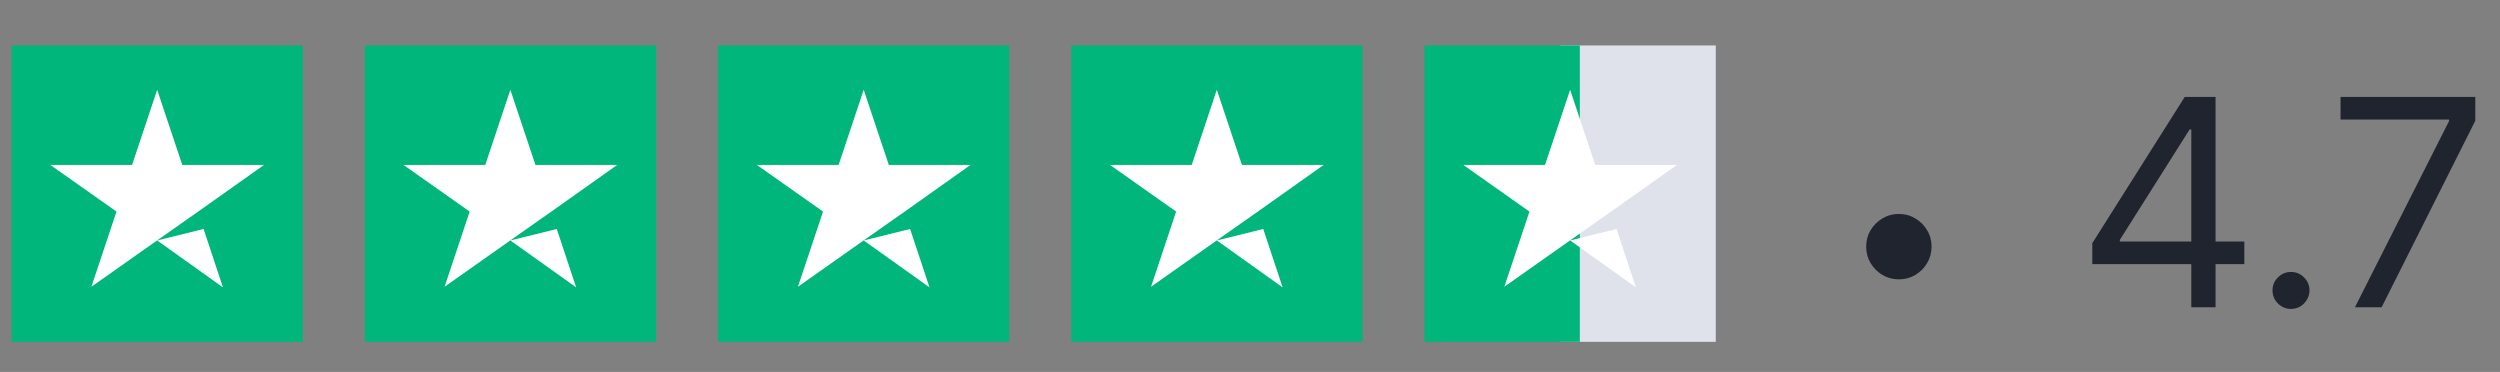
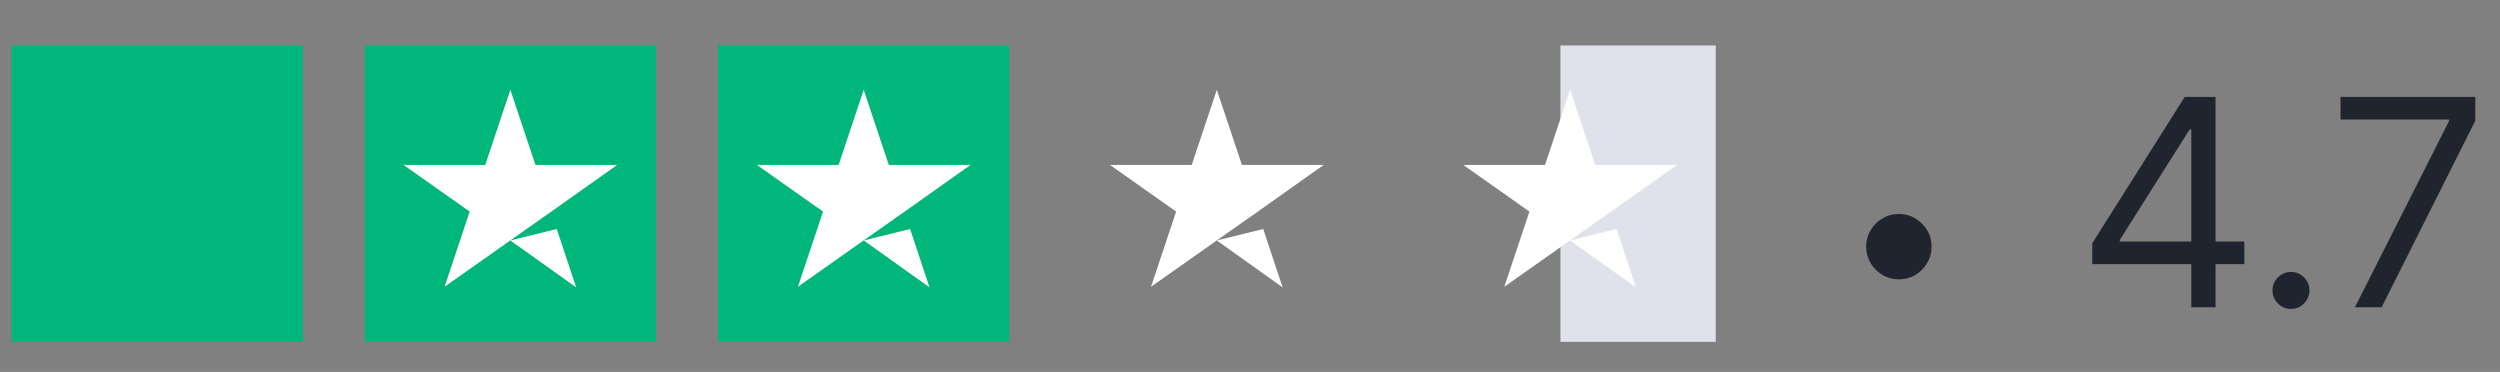
<svg xmlns="http://www.w3.org/2000/svg" width="121" height="18" viewBox="0 0 121 18" fill="none">
  <rect x="0" y="0" width="121" height="18" fill="#808080" stroke="none" />
  <path fill-rule="evenodd" clip-rule="evenodd" d="M0.559 16.545H14.656V2.2H0.559V16.545Z" fill="#00B67A" />
-   <path fill-rule="evenodd" clip-rule="evenodd" d="M12.776 7.984H8.822L7.607 4.345L6.392 7.984H2.438L5.638 10.24L4.423 13.879L7.623 11.623L9.592 10.24L12.776 7.984ZM7.607 11.638L9.853 11.082L10.791 13.909L7.607 11.638Z" fill="white" />
  <path fill-rule="evenodd" clip-rule="evenodd" d="M17.656 16.545H31.753V2.2H17.656V16.545Z" fill="#00B67A" />
  <path fill-rule="evenodd" clip-rule="evenodd" d="M29.87 7.984H25.916L24.701 4.345L23.486 7.984H19.532L22.732 10.24L21.517 13.879L24.717 11.623L26.686 10.24L29.87 7.984ZM24.701 11.638L26.947 11.082L27.886 13.909L24.701 11.638Z" fill="white" />
  <path fill-rule="evenodd" clip-rule="evenodd" d="M34.752 16.545H48.849V2.2H34.752V16.545Z" fill="#00B67A" />
  <path fill-rule="evenodd" clip-rule="evenodd" d="M46.972 7.984H43.019L41.803 4.345L40.588 7.984H36.635L39.835 10.24L38.619 13.879L41.819 11.623L43.788 10.24L46.972 7.984ZM41.803 11.638L44.049 11.082L44.988 13.909L41.803 11.638Z" fill="white" />
-   <path fill-rule="evenodd" clip-rule="evenodd" d="M51.849 16.545H65.946V2.2H51.849V16.545Z" fill="#00B67A" />
  <path fill-rule="evenodd" clip-rule="evenodd" d="M64.063 7.984H60.11L58.894 4.345L57.679 7.984H53.726L56.925 10.24L55.71 13.879L58.91 11.623L60.879 10.24L64.063 7.984ZM58.894 11.638L61.14 11.082L62.079 13.909L58.894 11.638Z" fill="white" />
-   <path fill-rule="evenodd" clip-rule="evenodd" d="M75.525 16.545H83.043V2.2H75.525V16.545Z" fill="#DFE2EB" />
-   <path fill-rule="evenodd" clip-rule="evenodd" d="M68.946 16.545H76.464V2.2H68.946V16.545Z" fill="#00B67A" />
+   <path fill-rule="evenodd" clip-rule="evenodd" d="M75.525 16.545H83.043V2.2H75.525Z" fill="#DFE2EB" />
  <path fill-rule="evenodd" clip-rule="evenodd" d="M81.163 7.984H77.209L75.994 4.345L74.779 7.984H70.825L74.025 10.24L72.809 13.879L76.009 11.623L77.978 10.24L81.163 7.984ZM75.994 11.638L78.24 11.082L79.178 13.909L75.994 11.638Z" fill="white" />
  <path d="M91.906 13.52C91.615 13.52 91.35 13.45 91.111 13.308C90.871 13.164 90.679 12.972 90.535 12.733C90.394 12.493 90.323 12.228 90.323 11.938C90.323 11.645 90.394 11.38 90.535 11.143C90.679 10.903 90.871 10.713 91.111 10.571C91.35 10.427 91.615 10.355 91.906 10.355C92.198 10.355 92.463 10.427 92.7 10.571C92.94 10.713 93.131 10.903 93.272 11.143C93.416 11.38 93.488 11.645 93.488 11.938C93.488 12.228 93.416 12.493 93.272 12.733C93.131 12.972 92.94 13.164 92.7 13.308C92.463 13.45 92.198 13.52 91.906 13.52ZM101.267 12.785V11.77L105.741 4.691H106.477V6.262H105.98L102.599 11.611V11.691H108.625V12.785H101.267ZM106.059 14.873V12.476V12.004V4.691H107.233V14.873H106.059ZM110.884 14.952C110.639 14.952 110.428 14.864 110.253 14.689C110.077 14.513 109.989 14.303 109.989 14.057C109.989 13.812 110.077 13.602 110.253 13.426C110.428 13.25 110.639 13.162 110.884 13.162C111.129 13.162 111.34 13.25 111.516 13.426C111.691 13.602 111.779 13.812 111.779 14.057C111.779 14.22 111.738 14.369 111.655 14.505C111.575 14.641 111.468 14.75 111.332 14.833C111.199 14.912 111.05 14.952 110.884 14.952ZM113.978 14.873L118.532 5.864V5.785H113.282V4.691H119.804V5.844L115.27 14.873H113.978Z" fill="#20242E" />
</svg>